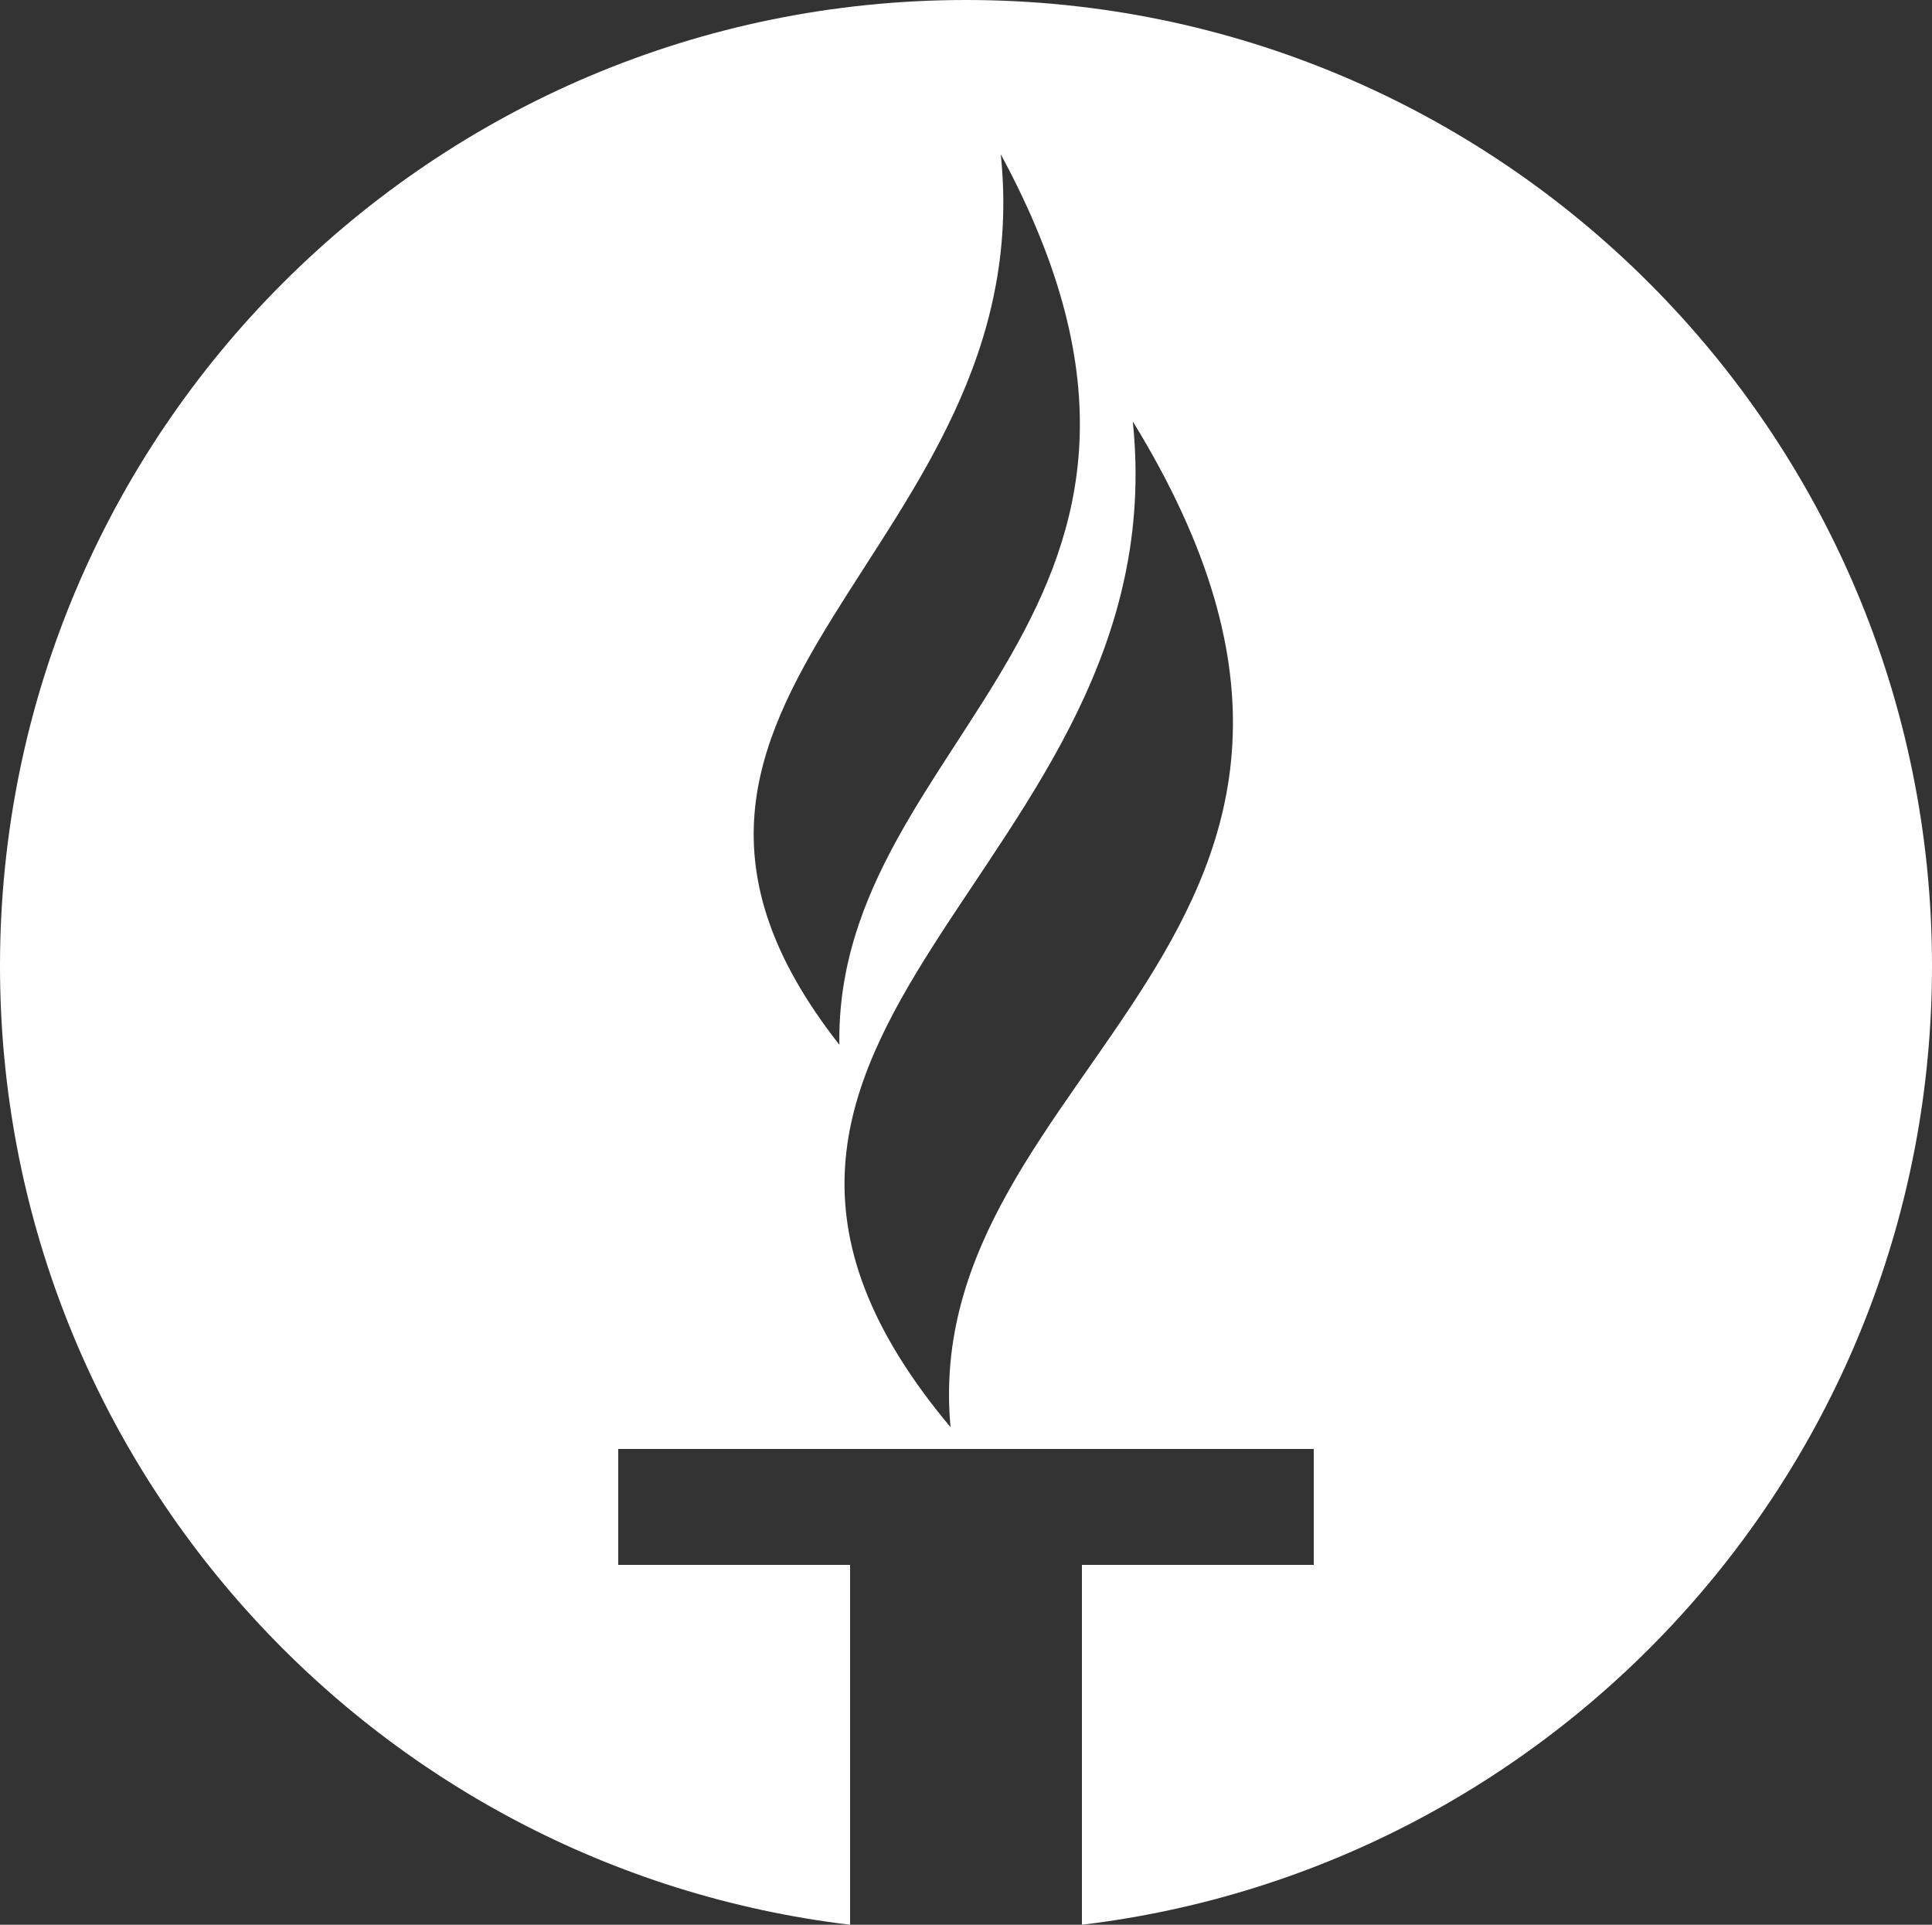
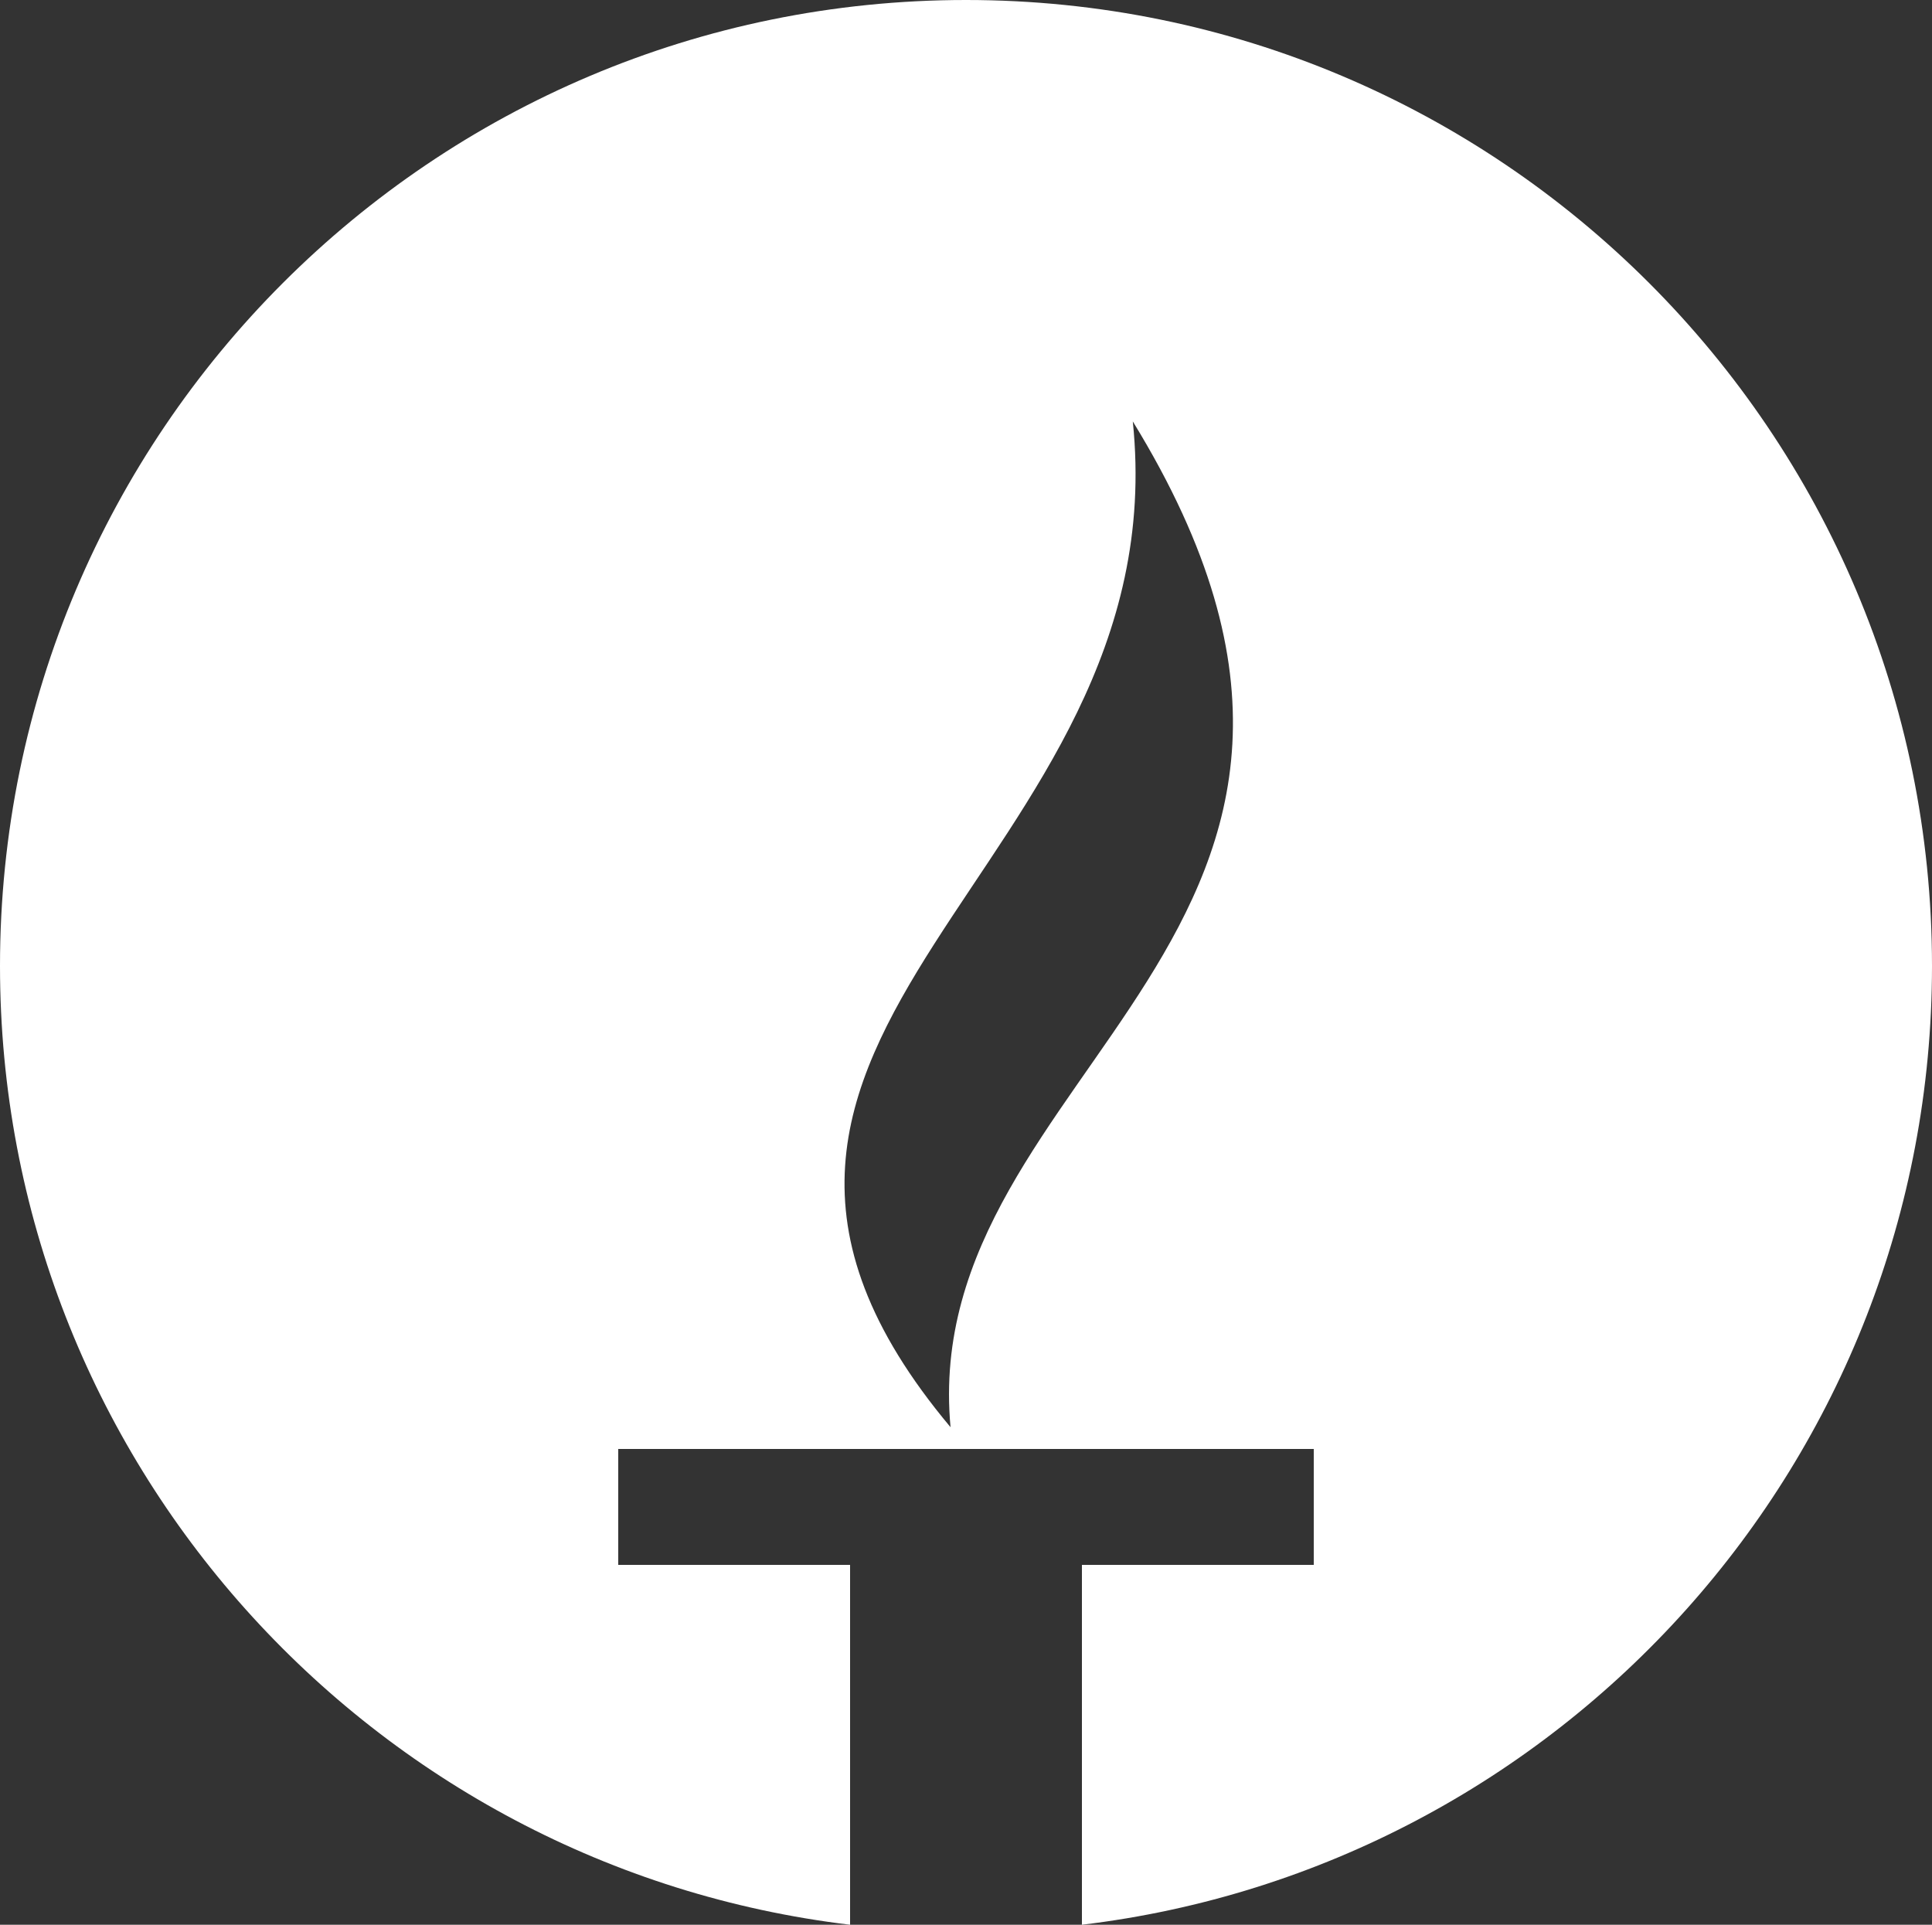
<svg xmlns="http://www.w3.org/2000/svg" id="_图层_2" data-name="图层 2" viewBox="0 0 150 149.44">
  <rect x="0" y="0" width="150" height="149.44" fill="#333333" stroke="none" />
  <defs>
    <style>
      .cls-1 {
        fill: #fff;
      }
    </style>
  </defs>
  <g id="_图层_1-2" data-name="图层 1">
-     <path class="cls-1" d="M75,0C33.58,0,0,33.58,0,75c0,38.37,28.83,69.99,66,74.44v-27.94h-18v-9h54v9h-18v27.94c37.18-4.45,66-36.07,66-74.44C150,33.58,116.42,0,75,0ZM77.7,11.98c19.25,35.59-12.94,45.02-12.53,69.14-21.33-27.15,15.73-38.26,12.53-69.14ZM73.8,110.81c-25.85-30.82,17.77-43.22,14.15-78.09,24.43,39.8-16.75,50.06-14.15,78.09Z" />
+     <path class="cls-1" d="M75,0C33.58,0,0,33.58,0,75c0,38.37,28.83,69.99,66,74.44v-27.94h-18v-9h54v9h-18v27.94c37.18-4.45,66-36.07,66-74.44C150,33.58,116.42,0,75,0ZM77.7,11.98ZM73.8,110.81c-25.85-30.82,17.77-43.22,14.15-78.09,24.43,39.8-16.75,50.06-14.15,78.09Z" />
  </g>
</svg>